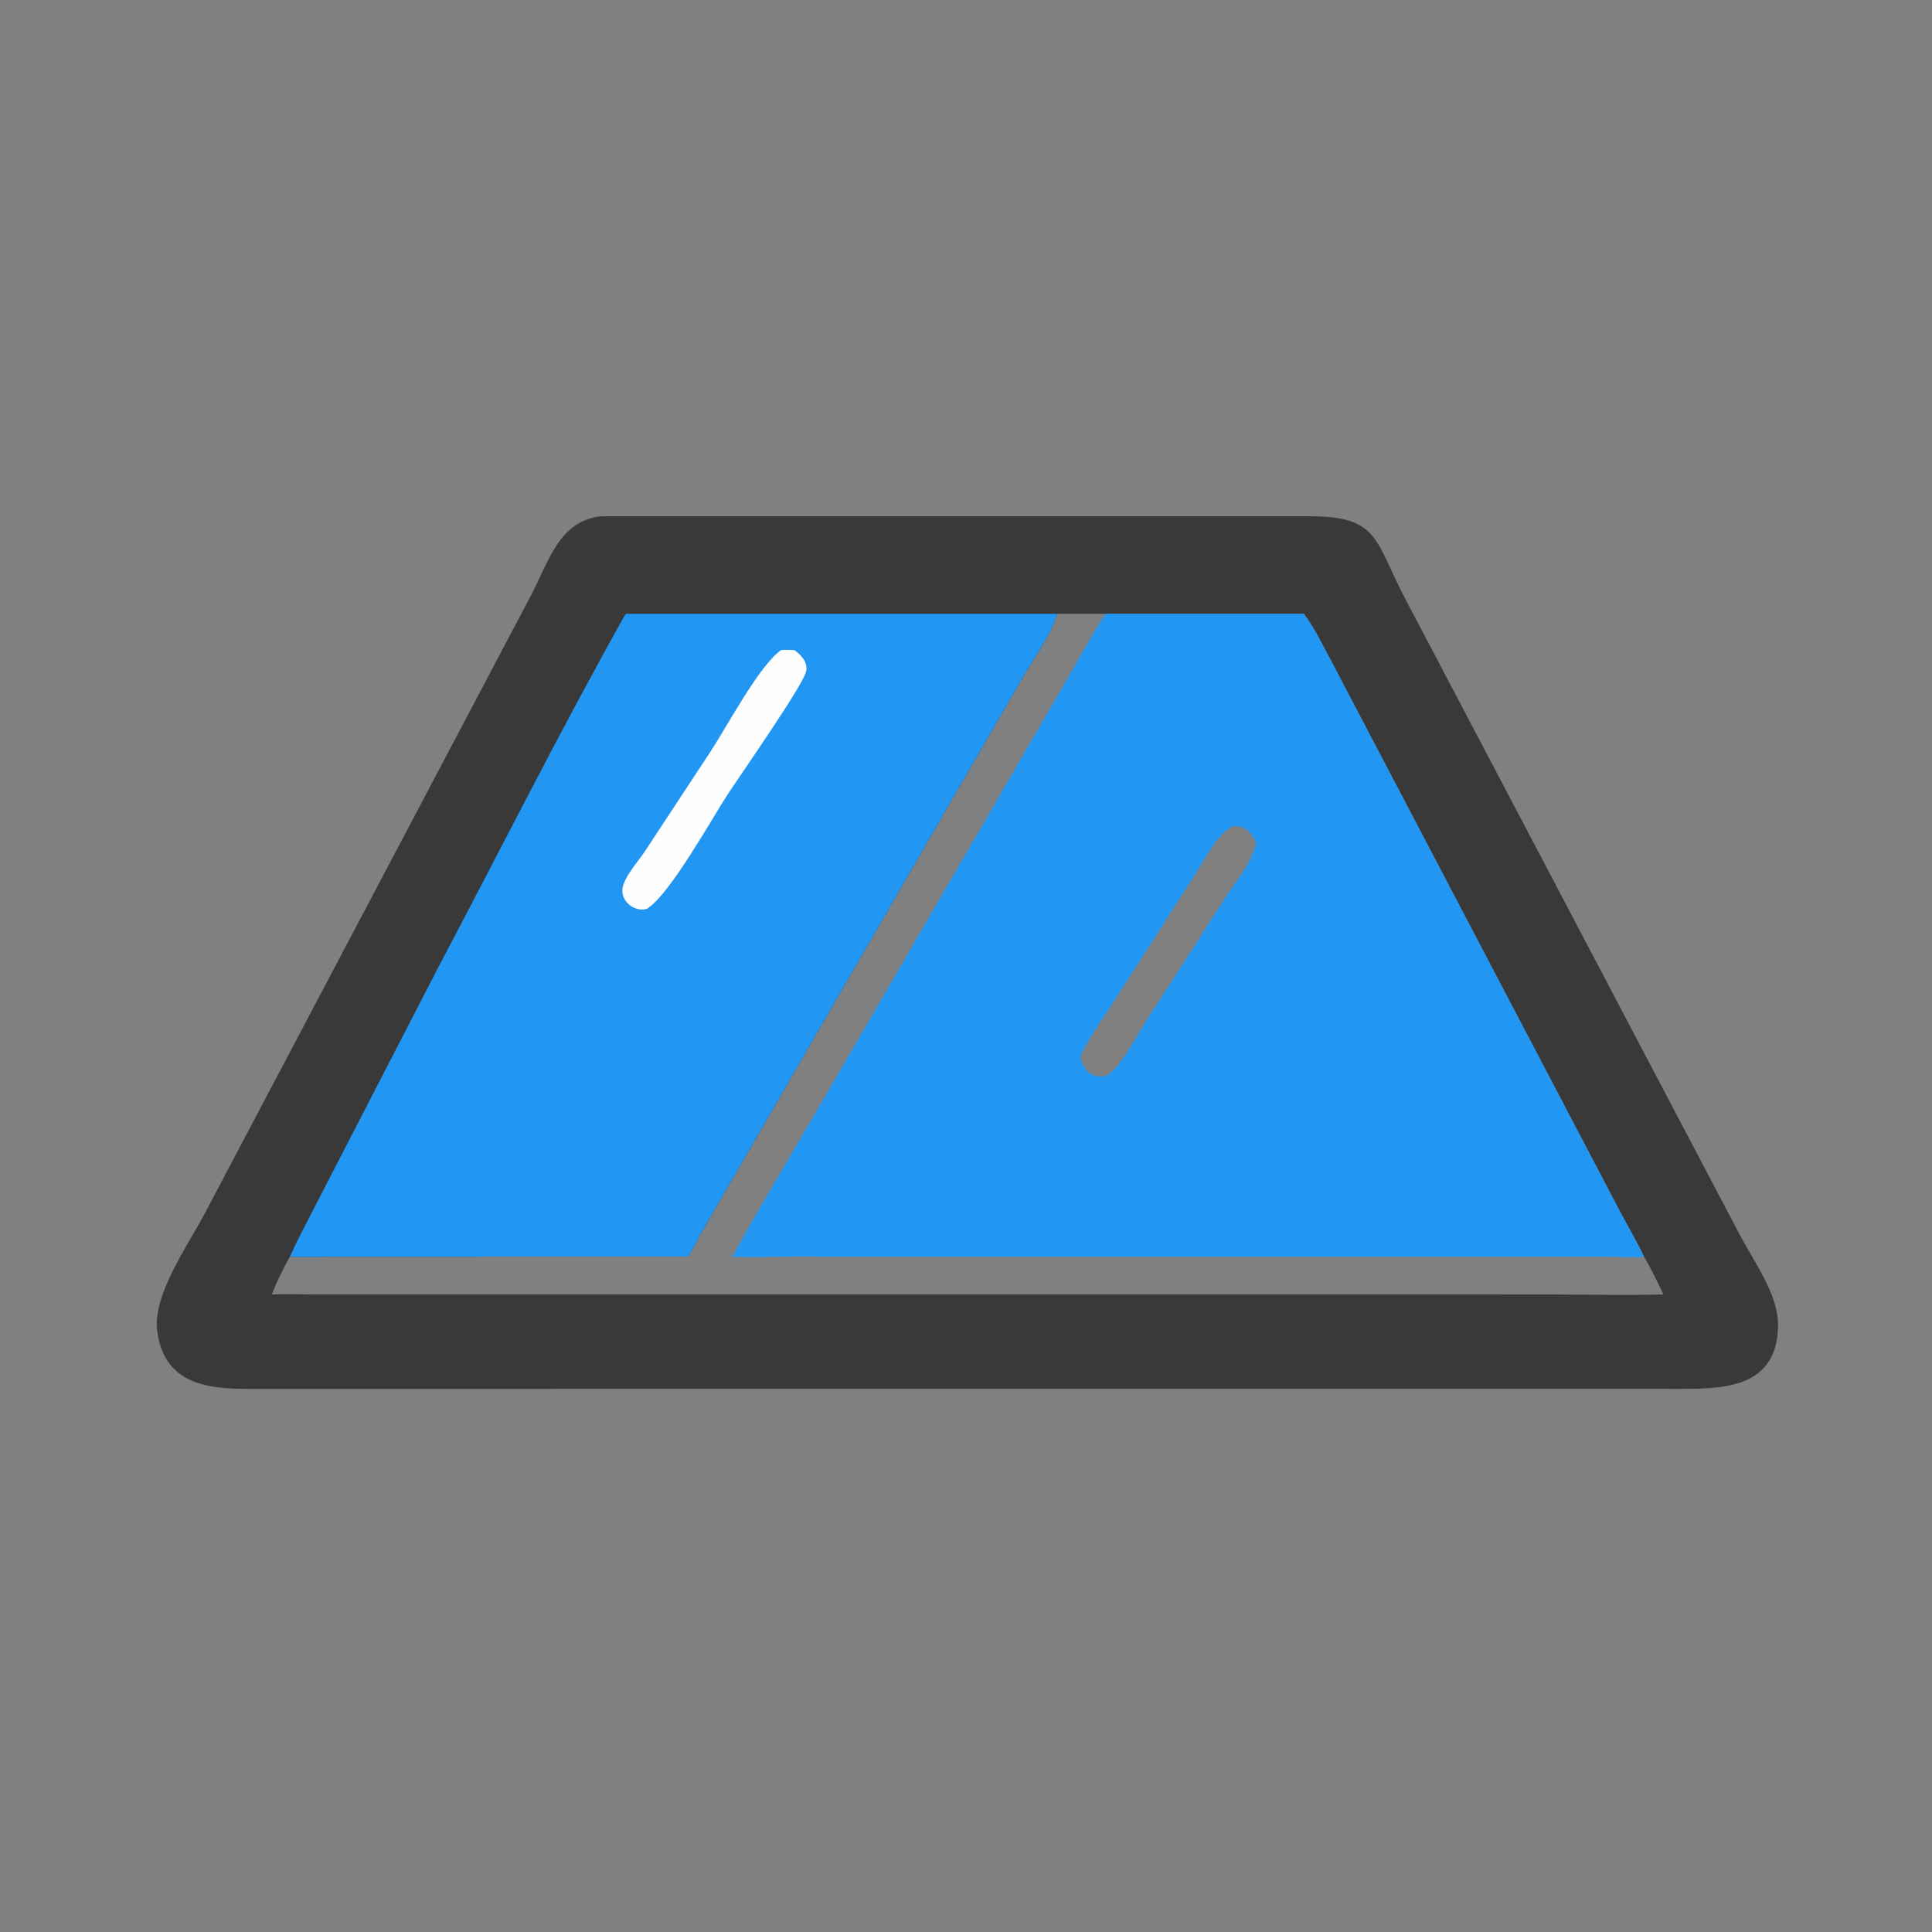
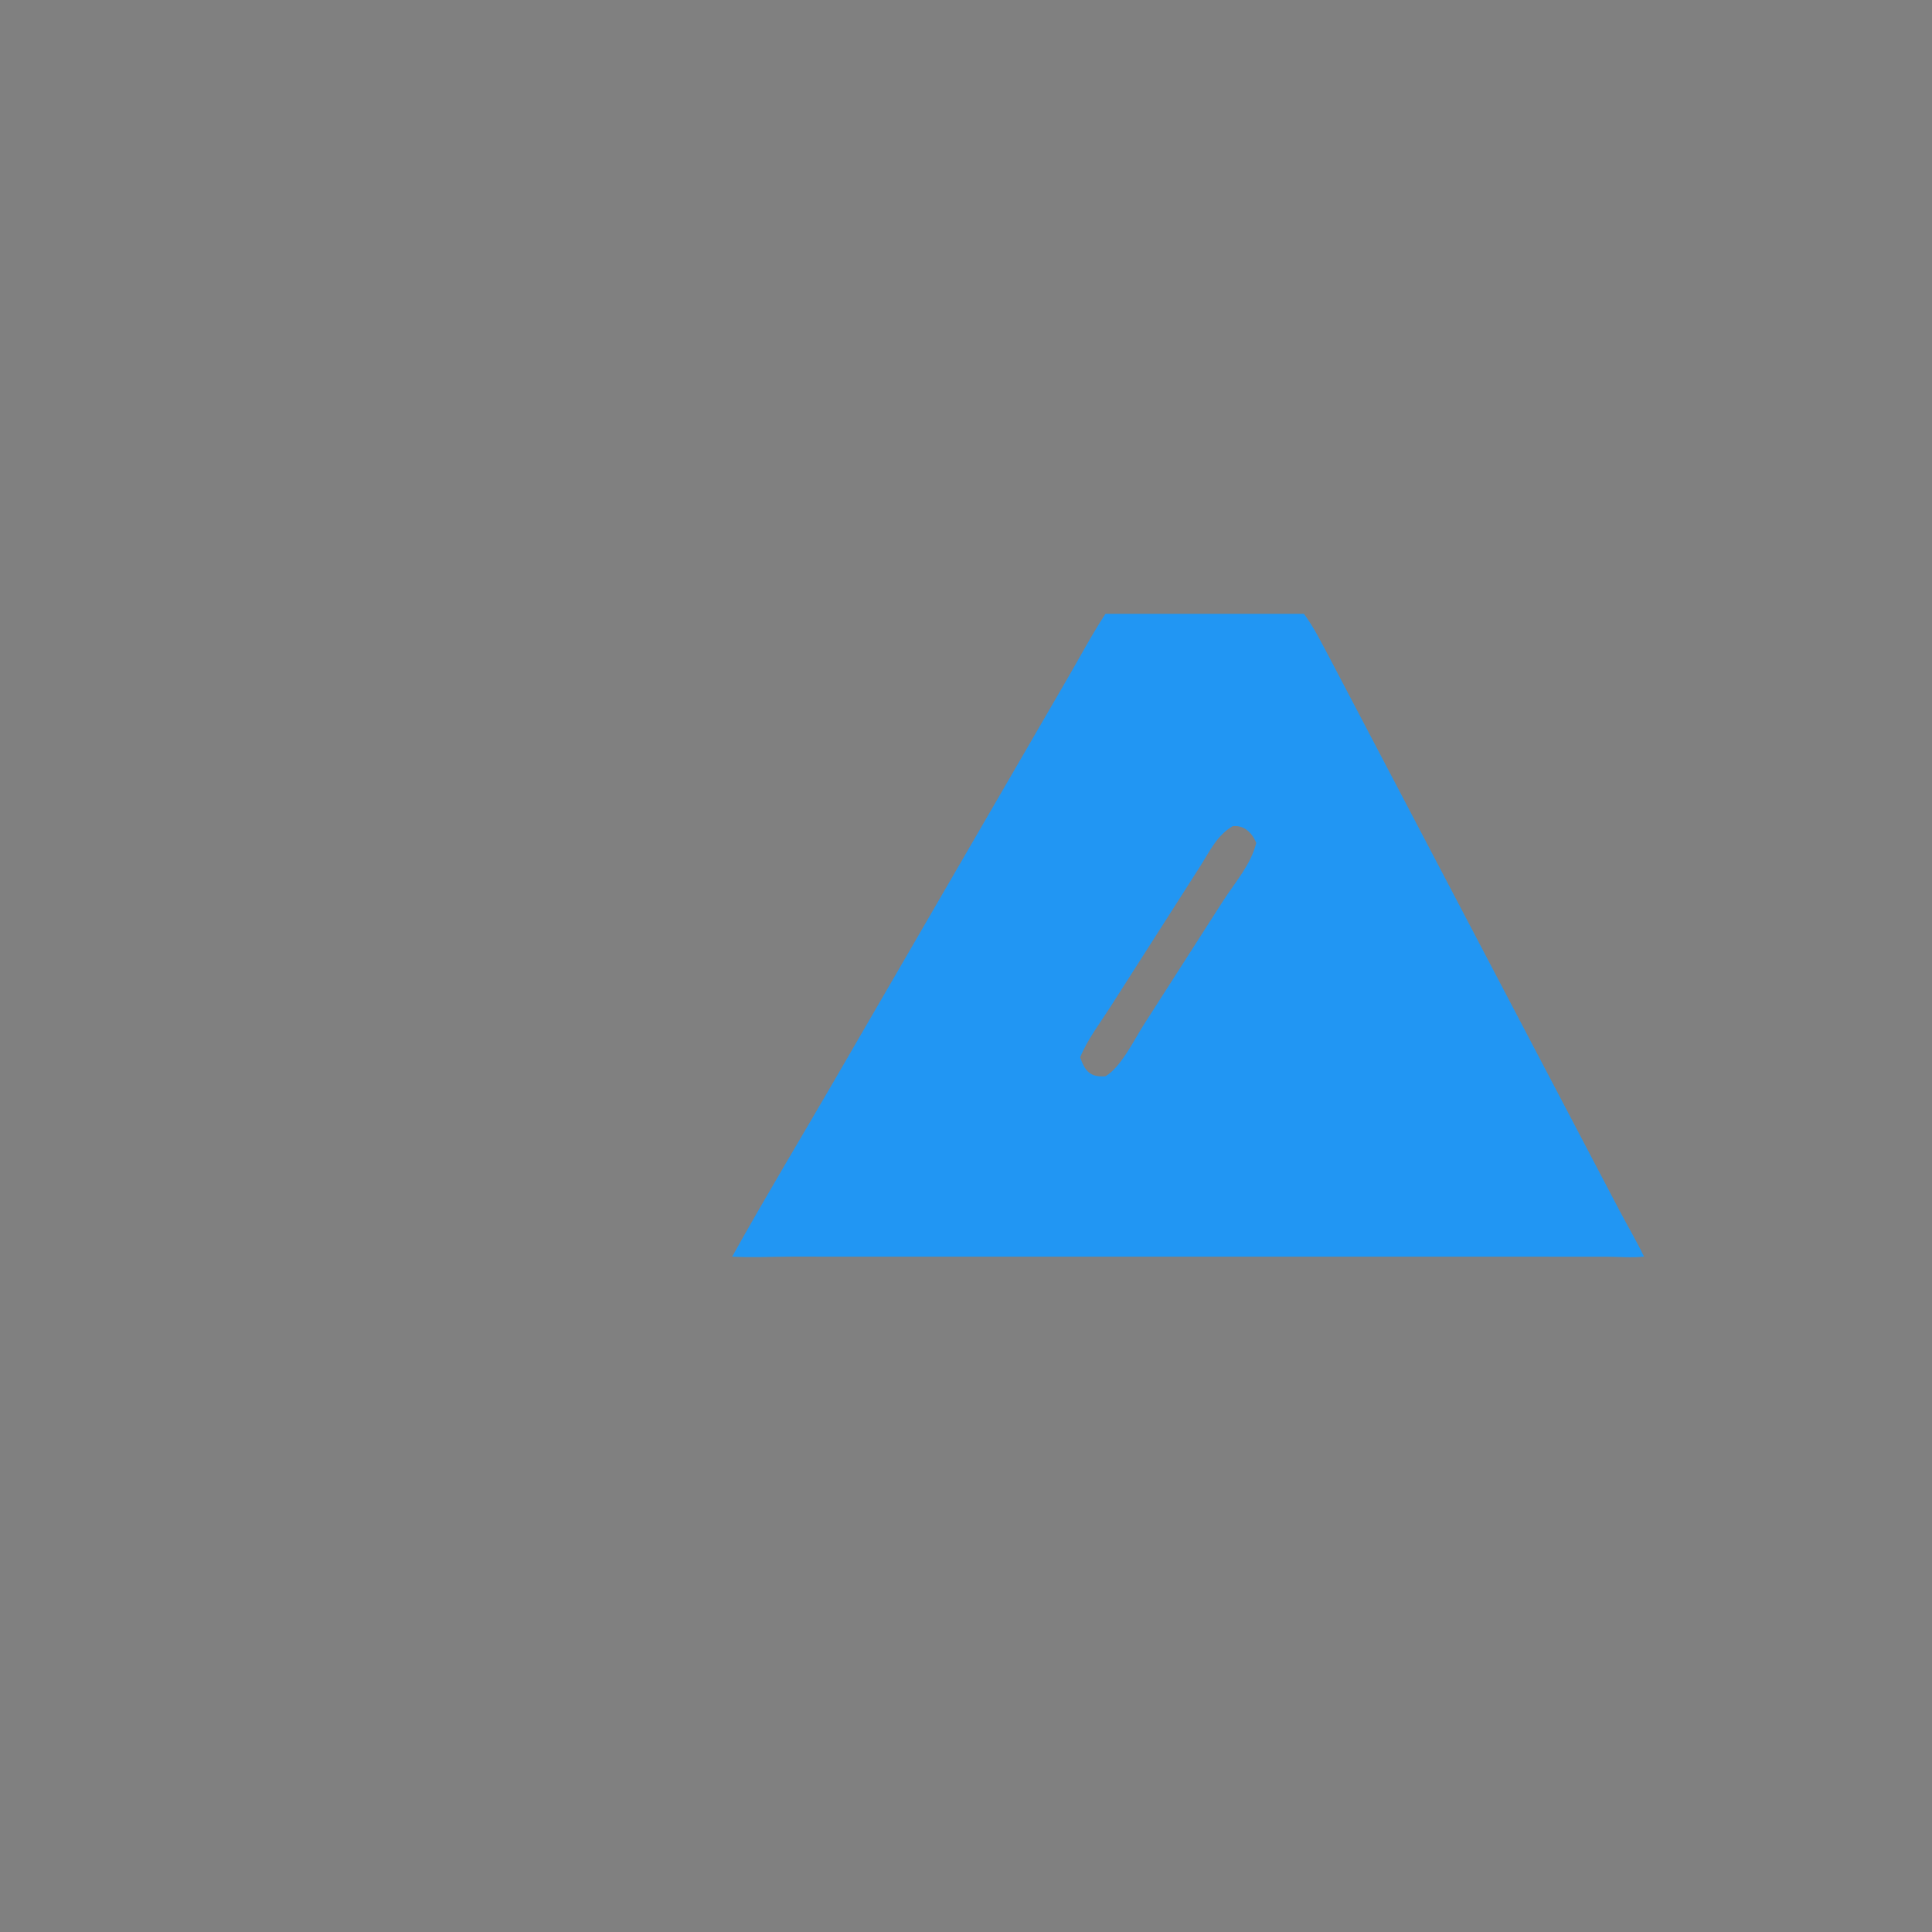
<svg xmlns="http://www.w3.org/2000/svg" version="1.1" style="display: block;" viewBox="0 0 2048 2048" width="512" height="512">
  <rect x="0" y="0" width="2048" height="2048" fill="#808080" stroke="none" />
-   <path transform="translate(0,0)" fill="rgb(57,57,57)" d="M 637.212 547.284 L 1387.18 547.249 C 1461.57 547.237 1456.28 570.758 1489.66 634.837 L 1844.61 1309.69 C 1859 1337.02 1884.58 1371.45 1884.75 1403.5 C 1885.1 1470.12 1829.53 1472.27 1782.81 1472.24 L 1410.5 1472.21 L 272.695 1472.25 C 227.216 1472.58 174.26 1471.99 166.544 1410.1 C 161.897 1372.83 199.211 1319.87 216.206 1287.94 L 562.623 631.628 C 581.363 596.489 591.924 552.157 637.212 547.284 z M 1171.87 650.661 L 1120.54 650.661 C 1115.48 670.141 1095.66 698.39 1084.9 716.723 L 743.811 1306.11 C 739.021 1314.69 734.637 1323.86 729.309 1332.09 L 353.629 1332.11 C 338.314 1332.13 322.627 1332.89 307.349 1332.09 C 300.043 1345.02 293.465 1358.3 288.163 1372.18 C 302.746 1371.52 317.401 1372.11 331.998 1372.15 L 1640.84 1372.19 C 1681.54 1372.19 1722.55 1373.24 1763.23 1372.18 C 1756.87 1358.62 1750.39 1344.99 1742.76 1332.09 C 1734.76 1315.45 1725.3 1299.49 1716.69 1283.16 L 1409.3 697.172 C 1400.88 681.461 1392.86 664.976 1382.19 650.661 L 1171.87 650.661 z" />
-   <path transform="translate(0,0)" fill="rgb(33,150,243)" d="M 663.212 650.661 L 1120.54 650.661 C 1115.48 670.141 1095.66 698.39 1084.9 716.723 L 743.811 1306.11 C 739.021 1314.69 734.637 1323.86 729.309 1332.09 L 353.629 1332.11 C 338.314 1332.13 322.627 1332.89 307.349 1332.09 C 313.536 1317.78 321.085 1303.88 328.125 1289.98 L 465.617 1023.43 C 531.339 899.171 594.354 773.23 663.212 650.661 z" />
-   <path transform="translate(0,0)" fill="rgb(254,254,254)" d="M 828.053 689.131 C 832.663 688.732 837.334 689.017 841.956 689.131 C 849.311 694.116 856.554 702.097 854.501 711.687 C 851.319 726.555 784.2 822.452 771.782 841.425 C 754.076 868.479 710.007 948.453 685.758 963.354 C 672.629 967.365 657.616 955.209 660.002 941.288 C 662.201 928.451 676.808 912.964 683.762 902.225 L 753.867 795.636 C 770.404 770.358 805.597 704.296 828.053 689.131 z" />
  <path transform="translate(0,0)" fill="rgb(33,150,243)" d="M 1171.87 650.661 L 1382.19 650.661 C 1392.86 664.976 1400.88 681.461 1409.3 697.172 L 1716.69 1283.16 C 1725.3 1299.49 1734.76 1315.45 1742.76 1332.09 C 1750.39 1344.99 1756.87 1358.62 1763.23 1372.18 C 1722.55 1373.24 1681.54 1372.19 1640.84 1372.19 L 331.998 1372.15 C 317.401 1372.11 302.746 1371.52 288.163 1372.18 C 293.465 1358.3 300.043 1345.02 307.349 1332.09 C 322.627 1332.89 338.314 1332.13 353.629 1332.11 L 729.309 1332.09 C 734.637 1323.86 739.021 1314.69 743.811 1306.11 L 1084.9 716.723 C 1095.66 698.39 1115.48 670.141 1120.54 650.661 L 1171.87 650.661 z M 1120.54 650.661 C 1115.48 670.141 1095.66 698.39 1084.9 716.723 L 743.811 1306.11 C 739.021 1314.69 734.637 1323.86 729.309 1332.09 L 353.629 1332.11 C 338.314 1332.13 322.627 1332.89 307.349 1332.09 C 300.043 1345.02 293.465 1358.3 288.163 1372.18 C 302.746 1371.52 317.401 1372.11 331.998 1372.15 L 1640.84 1372.19 C 1681.54 1372.19 1722.55 1373.24 1763.23 1372.18 C 1756.87 1358.62 1750.39 1344.99 1742.76 1332.09 C 1729.66 1333.45 1715.82 1332.2 1702.62 1332.16 L 838.113 1332.1 C 817.499 1332.12 796.701 1333.26 776.129 1332.09 C 811.122 1269.23 848.439 1207.41 884.519 1145.14 L 1131.57 719.201 C 1144.88 696.435 1157.38 672.66 1171.87 650.661 L 1120.54 650.661 z M 1306.59 875.826 C 1290.33 885.455 1282.97 901.24 1273.2 916.83 L 1177.23 1067.1 C 1166.47 1083.95 1152.4 1102.41 1145.06 1120.82 C 1150.01 1135.57 1155.99 1142.22 1171.87 1140.86 C 1188.43 1131.22 1202.47 1101.73 1212.65 1085.96 L 1297 954.277 C 1309.48 935.062 1326.16 916.168 1331.68 893.464 C 1327.29 882.869 1318.88 874.345 1306.59 875.826 z" />
</svg>